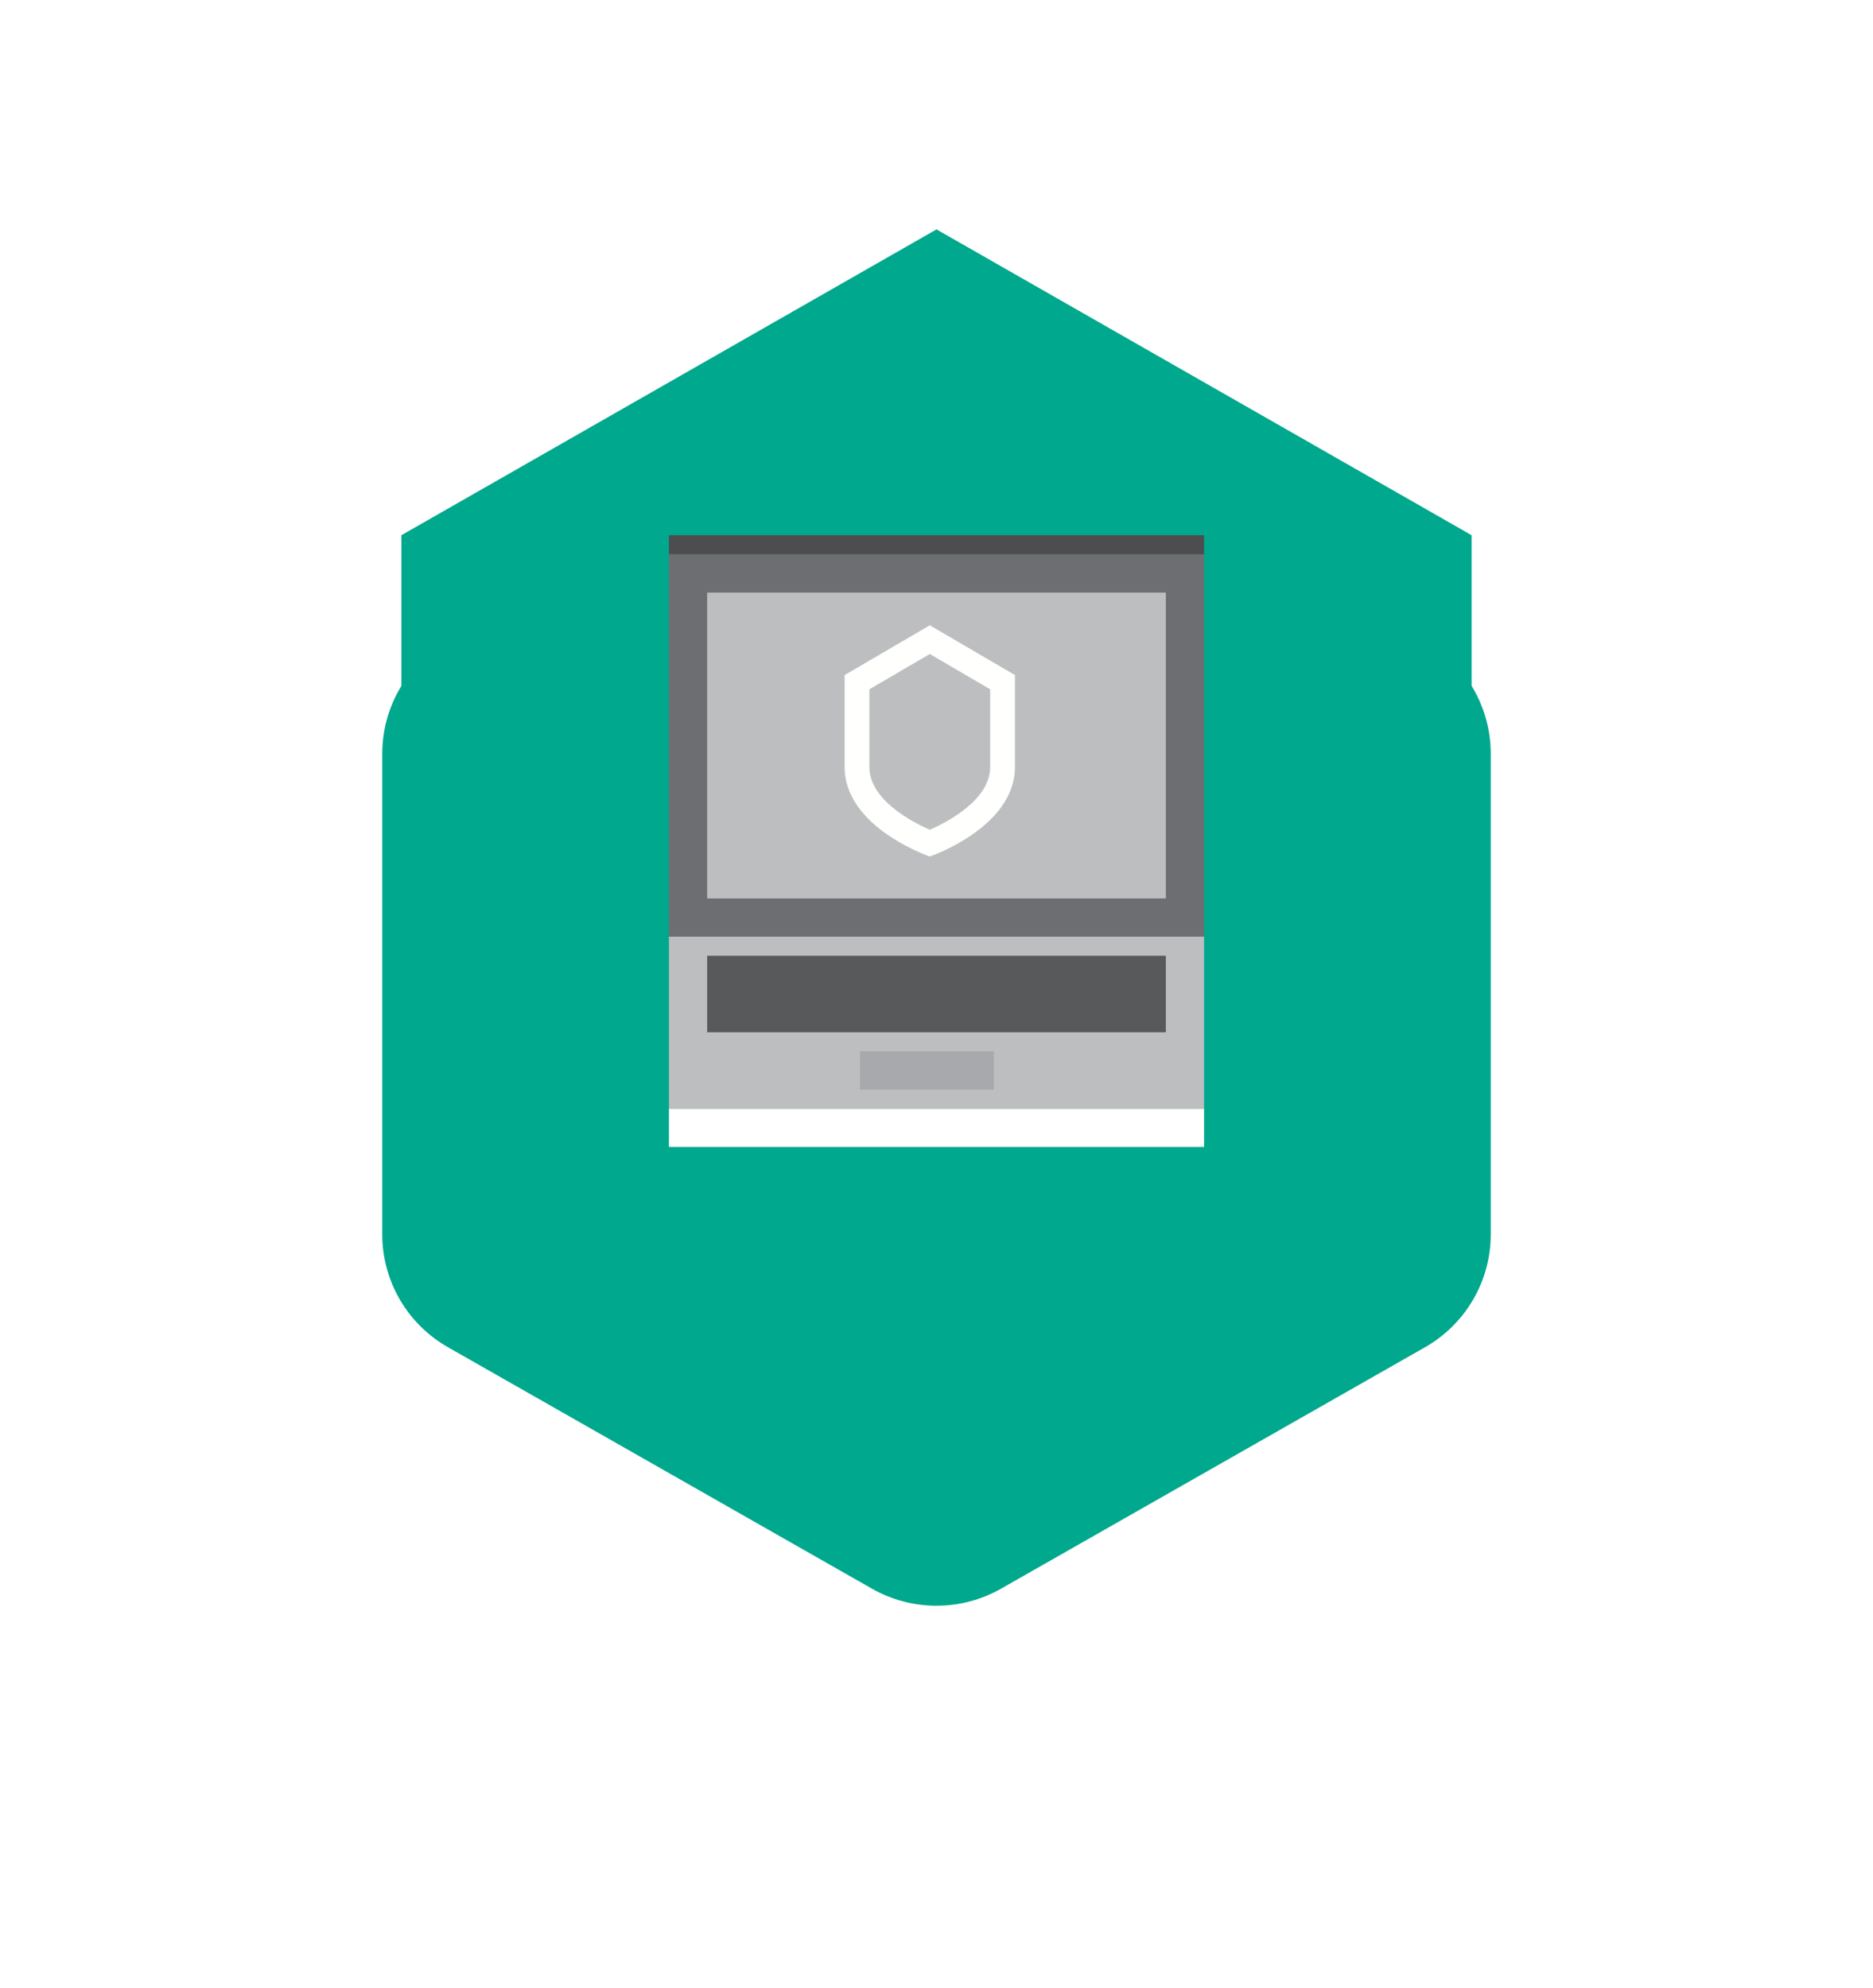
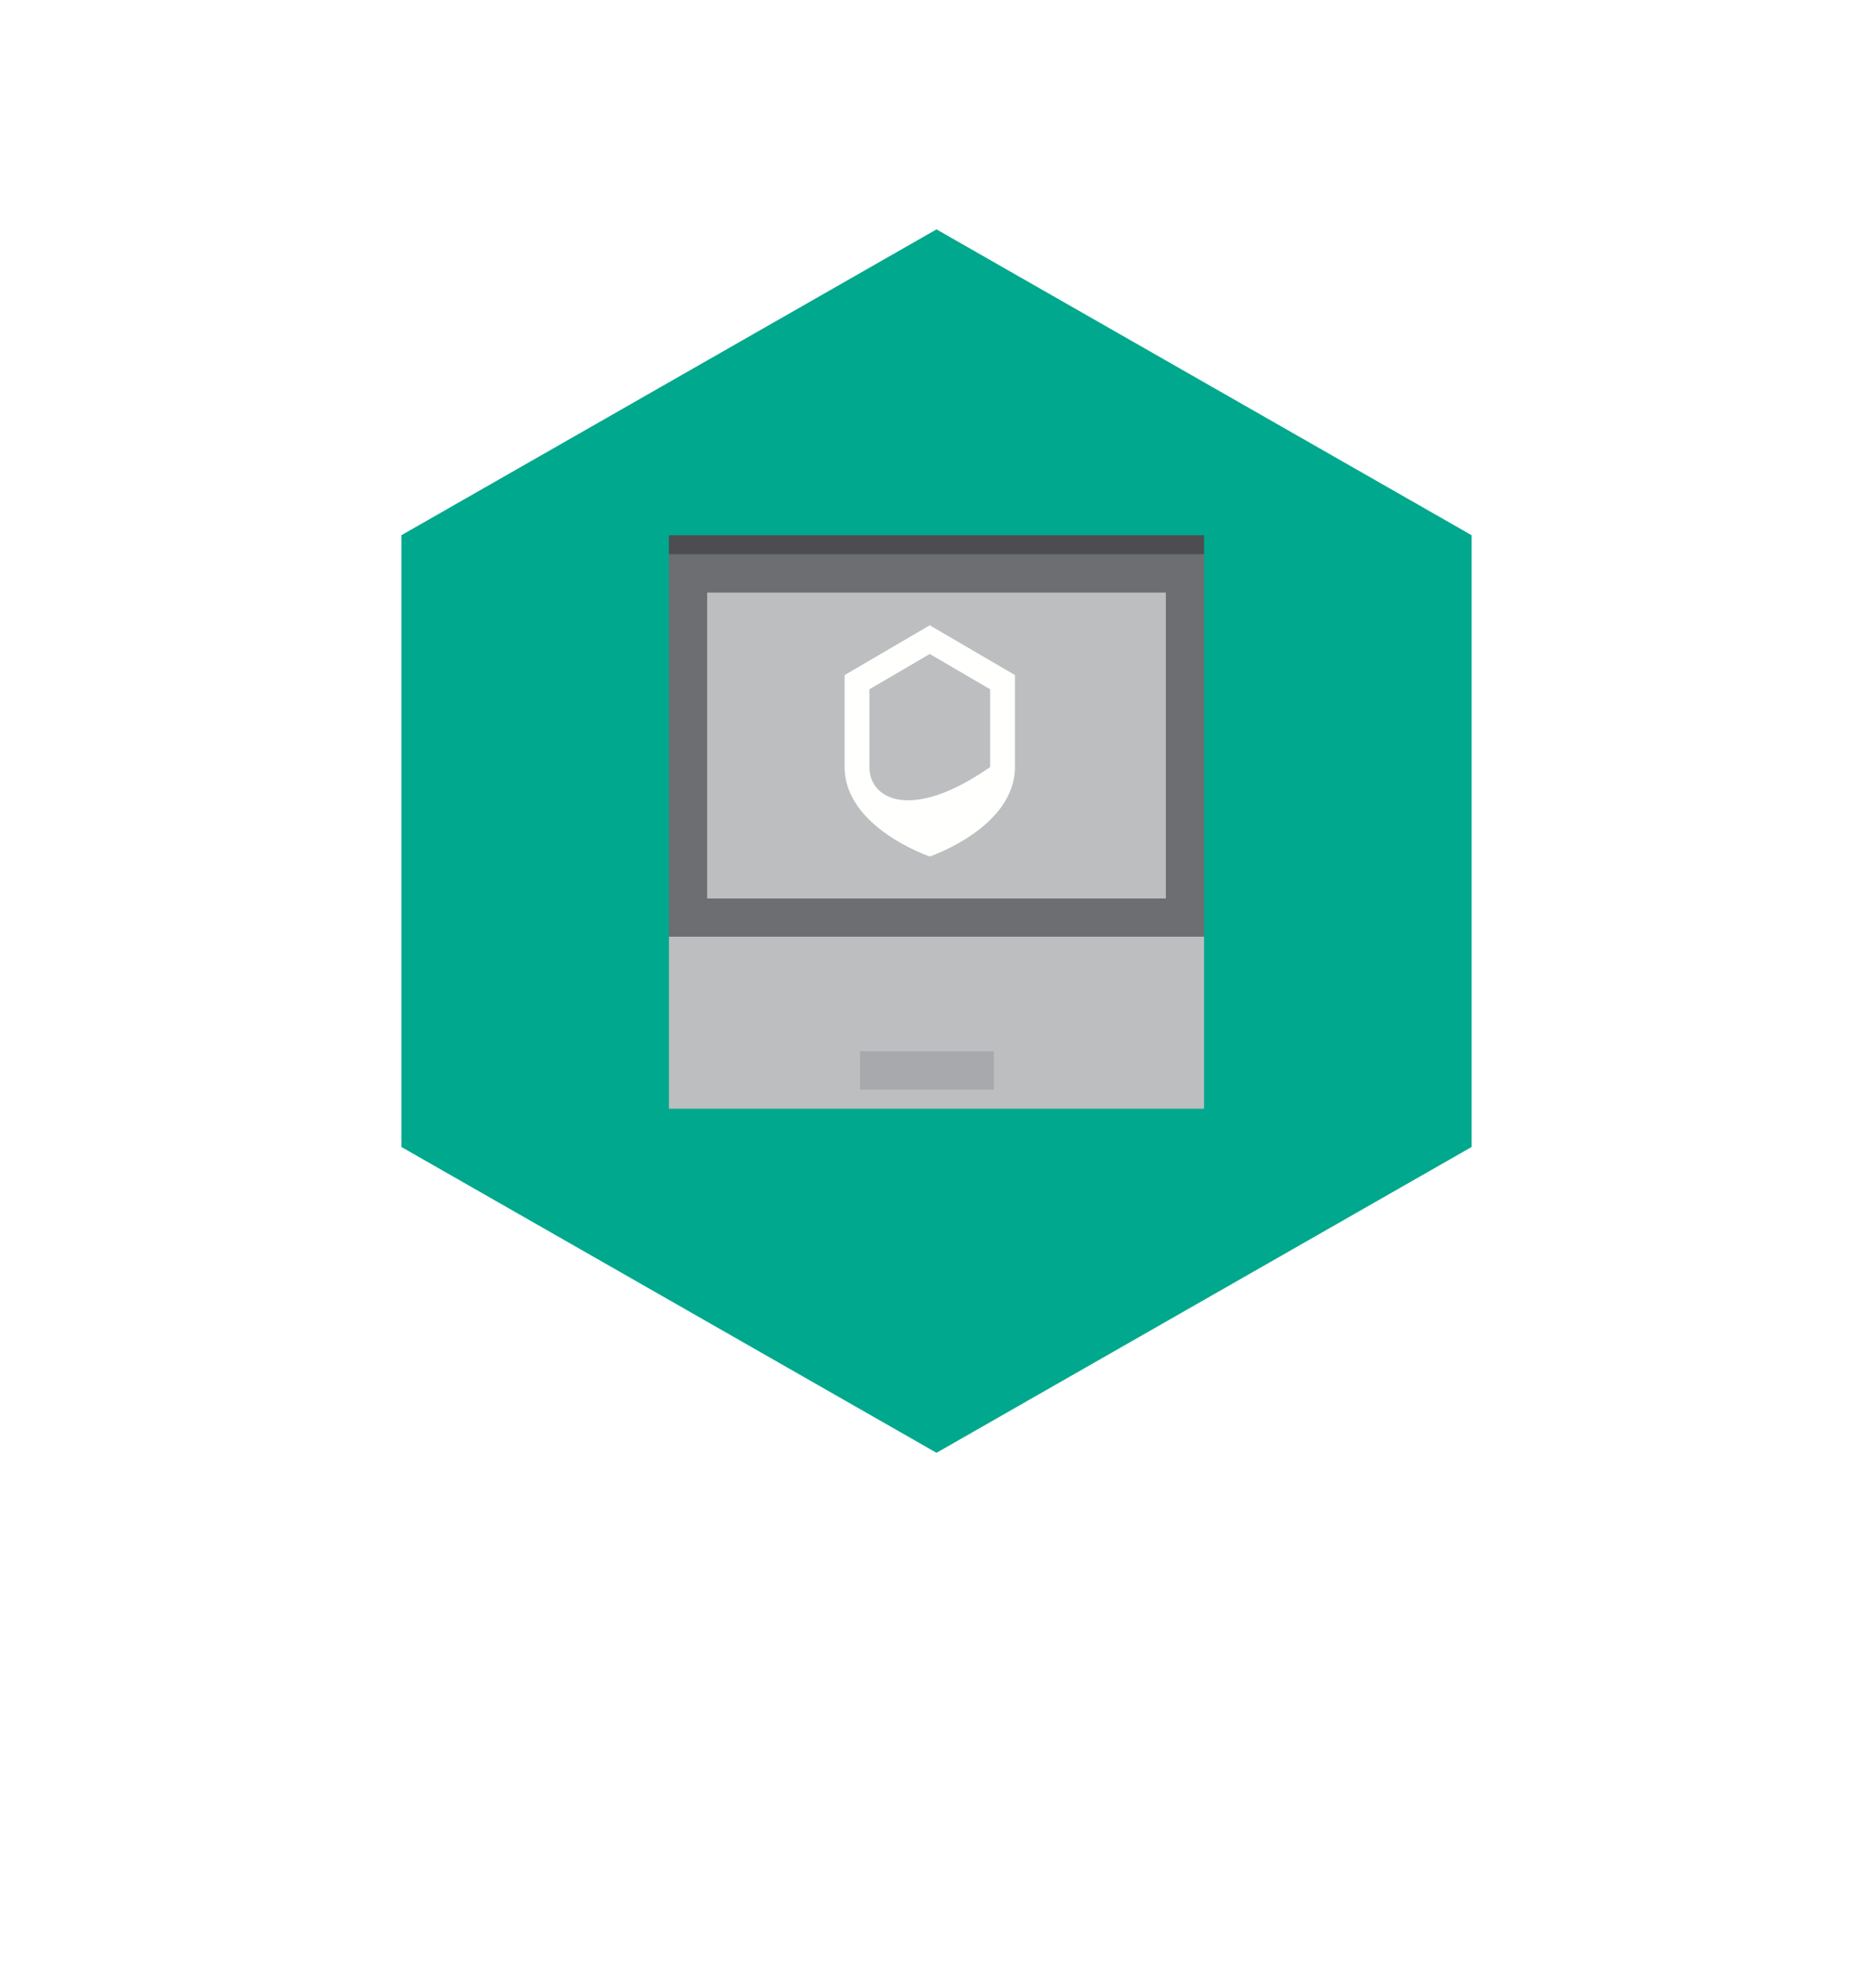
<svg xmlns="http://www.w3.org/2000/svg" width="98" height="104" viewBox="0 0 98 104" fill="none">
  <g filter="url(#filter0_d)">
-     <path d="M20 31.432V56.568C19.999 57.768 20.317 58.947 20.921 59.985C21.525 61.023 22.394 61.883 23.44 62.478L45.613 75.103C46.645 75.691 47.812 76 49 76C50.188 76 51.355 75.691 52.387 75.103L74.561 62.478C75.606 61.883 76.475 61.022 77.079 59.984C77.683 58.947 78.001 57.768 78 56.568V31.432C78 30.232 77.682 29.054 77.079 28.016C76.475 26.979 75.606 26.119 74.561 25.523L52.387 12.896C51.355 12.309 50.188 12 49 12C47.812 12 46.645 12.309 45.613 12.896L23.44 25.523C22.394 26.118 21.526 26.978 20.922 28.016C20.318 29.054 20 30.232 20 31.432Z" fill="#00A88E" />
-   </g>
+     </g>
  <path fill-rule="evenodd" clip-rule="evenodd" d="M49 12L21 28V60L49 76L77 60V28L49 12Z" fill="#00A88E" />
  <rect x="35" y="49" width="28" height="9" fill="#BCBEC0" />
  <path fill-rule="evenodd" clip-rule="evenodd" d="M35 29H63V28H35V29Z" fill="#4D4D4F" />
-   <path fill-rule="evenodd" clip-rule="evenodd" d="M35 60H63V58H35V60Z" fill="white" />
  <path fill-rule="evenodd" clip-rule="evenodd" d="M35 49H63V29H35V49Z" fill="#6D6E71" />
  <path fill-rule="evenodd" clip-rule="evenodd" d="M37 47H61V31H37V47Z" fill="#BCBEC0" />
-   <rect x="37" y="50" width="24" height="4" fill="#58595B" />
  <rect x="45" y="55" width="7" height="2" fill="#A7A9AC" />
-   <path fill-rule="evenodd" clip-rule="evenodd" d="M48.648 32.711L44.192 35.315V40.125C44.192 43.294 48.648 44.806 48.648 44.806C48.648 44.806 53.104 43.294 53.104 40.125V35.315L48.648 32.711ZM48.648 34.212L51.808 36.059V40.125C51.808 41.833 49.592 42.993 48.648 43.408C47.703 42.992 45.488 41.833 45.488 40.125V36.059L48.648 34.212Z" fill="#FFFFFE" />
+   <path fill-rule="evenodd" clip-rule="evenodd" d="M48.648 32.711L44.192 35.315V40.125C44.192 43.294 48.648 44.806 48.648 44.806C48.648 44.806 53.104 43.294 53.104 40.125V35.315L48.648 32.711ZM48.648 34.212L51.808 36.059V40.125C47.703 42.992 45.488 41.833 45.488 40.125V36.059L48.648 34.212Z" fill="#FFFFFE" />
  <defs>
    <filter id="filter0_d" x="0" y="0" width="98" height="104" filterUnits="userSpaceOnUse" color-interpolation-filters="sRGB">
      <feFlood flood-opacity="0" result="BackgroundImageFix" />
      <feColorMatrix in="SourceAlpha" type="matrix" values="0 0 0 0 0 0 0 0 0 0 0 0 0 0 0 0 0 0 127 0" />
      <feOffset dy="8" />
      <feGaussianBlur stdDeviation="10" />
      <feColorMatrix type="matrix" values="0 0 0 0 0 0 0 0 0 0.659 0 0 0 0 0.557 0 0 0 0.24 0" />
      <feBlend mode="normal" in2="BackgroundImageFix" result="effect1_dropShadow" />
      <feBlend mode="normal" in="SourceGraphic" in2="effect1_dropShadow" result="shape" />
    </filter>
  </defs>
</svg>